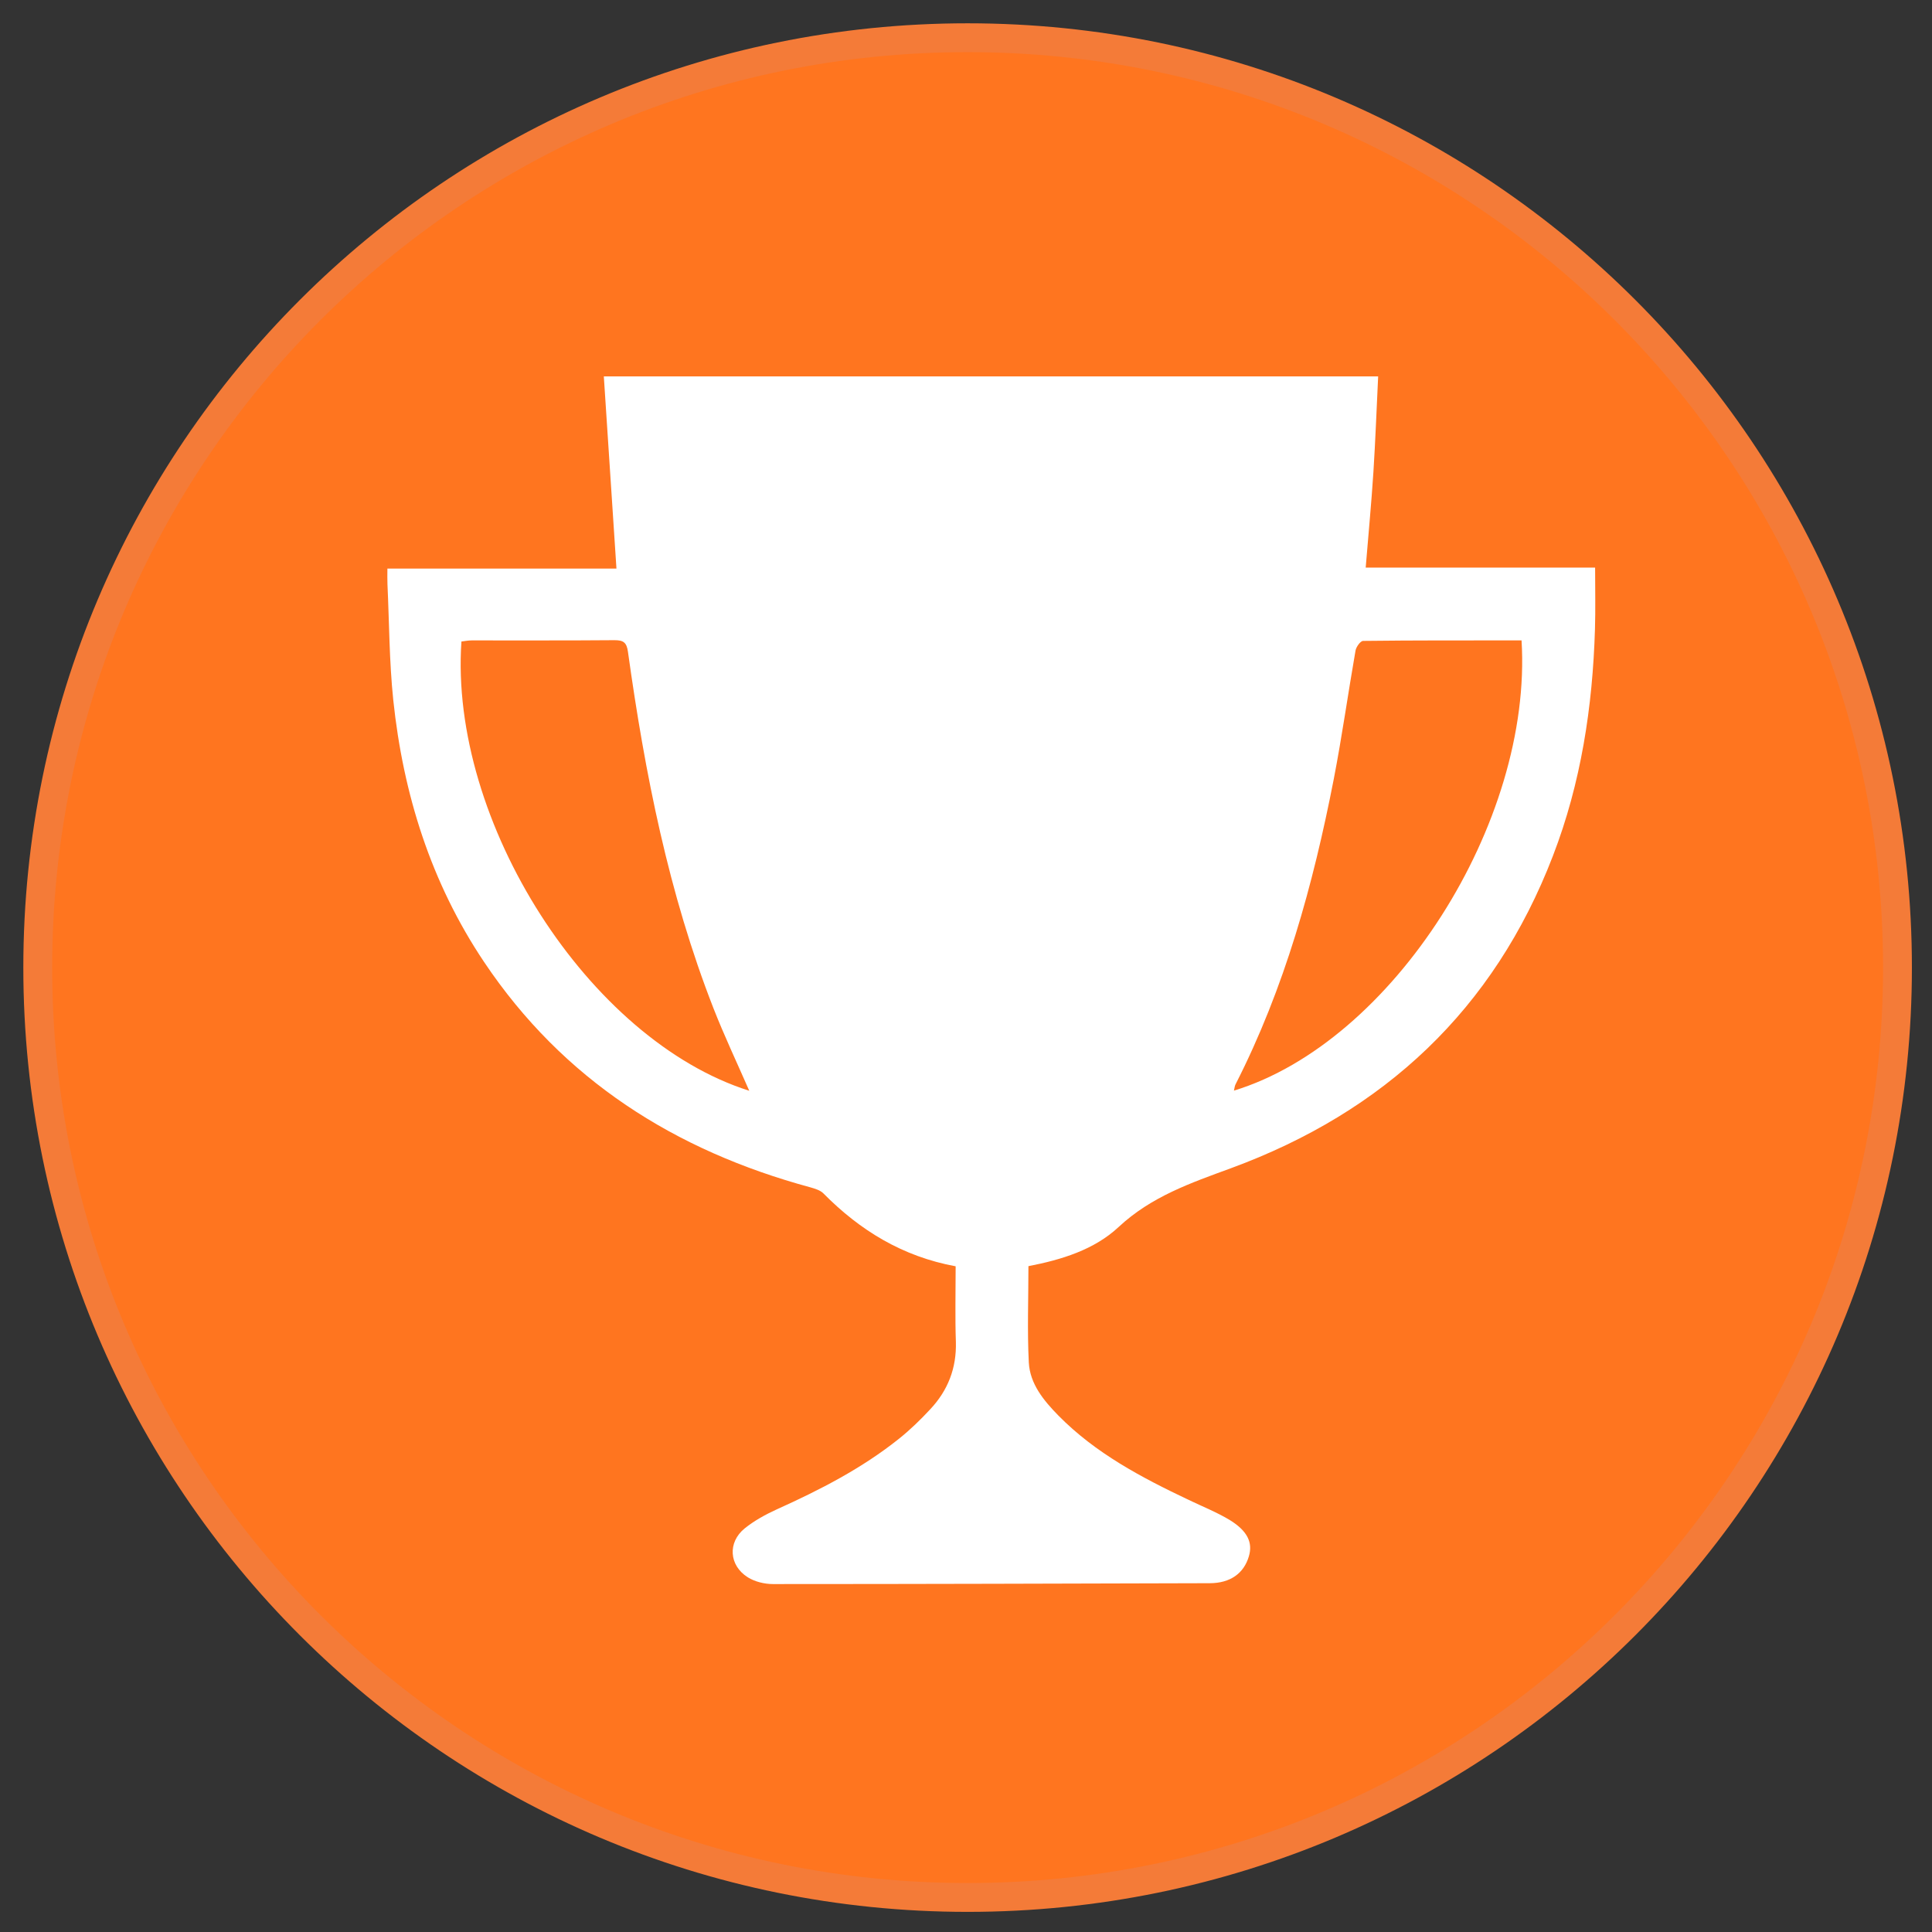
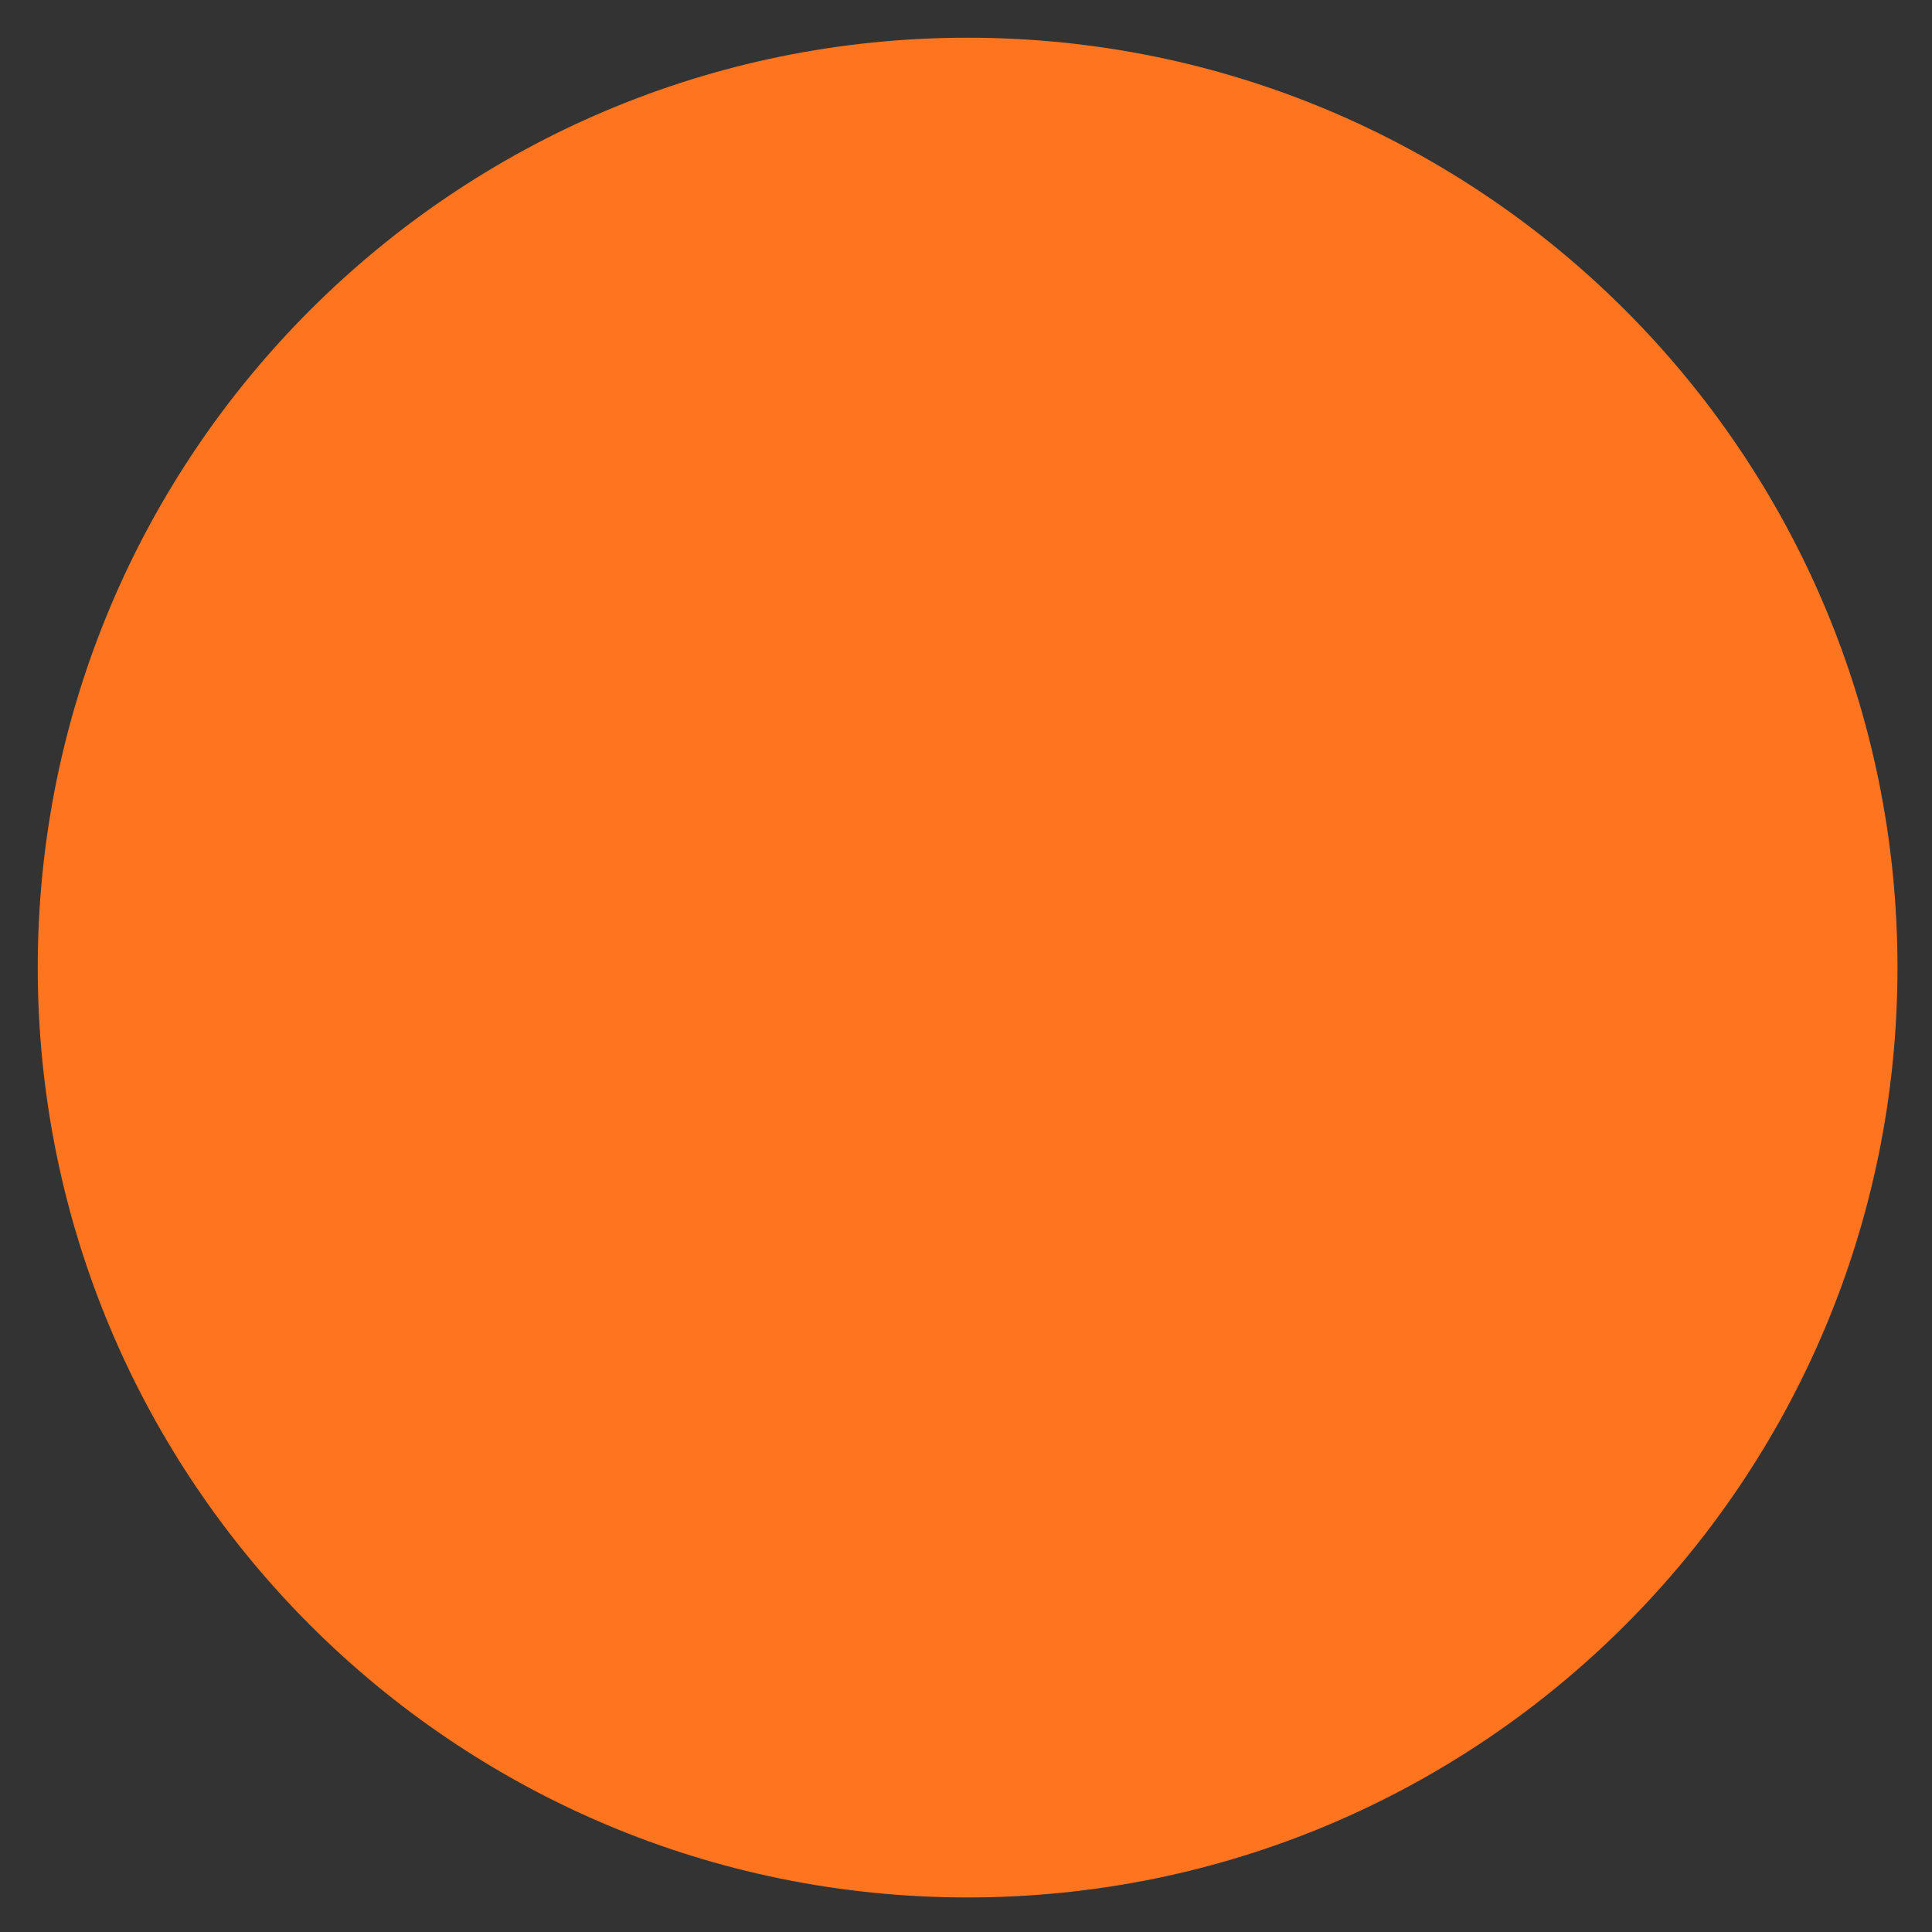
<svg xmlns="http://www.w3.org/2000/svg" width="67px" height="67px" viewBox="0 0 67 67" version="1.1">
  <rect x="0" y="0" width="67" height="67" fill="#333333" stroke="none" />
  <title>Group 7</title>
  <desc>Created with Sketch.</desc>
  <g id="Designs-New-Brand" stroke="none" stroke-width="1" fill="none" fill-rule="evenodd">
    <g id="Oxera" transform="translate(-509, -2911)">
      <g id="Group-7" transform="translate(510, 2912)">
        <path d="M64.803,32.555 C64.803,50.367 50.365,64.802 32.556,64.802 C14.747,64.802 0.309,50.367 0.309,32.555 C0.309,14.746 14.747,0.308 32.556,0.308 C50.365,0.308 64.803,14.746 64.803,32.555" id="Fill-1" fill="#FF751F" />
-         <path d="M64.803,32.555 C64.803,50.367 50.365,64.802 32.556,64.802 C14.747,64.802 0.309,50.367 0.309,32.555 C0.309,14.746 14.747,0.308 32.556,0.308 C50.365,0.308 64.803,14.746 64.803,32.555 Z" id="Stroke-3" stroke="#F47B38" />
-         <path d="M51.766,21.209 C49.912,21.209 48.091,21.204 46.272,21.226 C46.181,21.226 46.033,21.429 46.009,21.558 C45.749,23.047 45.54,24.541 45.253,26.022 C44.539,29.684 43.552,33.262 41.846,36.607 C41.816,36.664 41.814,36.733 41.792,36.822 C47.294,35.14 52.158,27.535 51.766,21.209 M24.984,36.827 C24.552,35.84 24.114,34.915 23.742,33.965 C22.186,29.984 21.365,25.821 20.777,21.604 C20.732,21.271 20.611,21.201 20.308,21.201 C18.658,21.215 17.006,21.207 15.353,21.209 C15.235,21.209 15.114,21.234 15.002,21.247 C14.573,27.492 19.415,35.067 24.984,36.827 M32.141,42.914 C30.3,42.576 28.822,41.669 27.553,40.384 C27.443,40.274 27.258,40.221 27.1,40.175 C22.408,38.903 18.527,36.449 15.788,32.361 C13.945,29.611 12.982,26.54 12.638,23.275 C12.499,21.942 12.499,20.598 12.437,19.262 C12.429,19.096 12.435,18.927 12.435,18.717 L20.378,18.717 C20.23,16.48 20.088,14.286 19.94,12.054 L46.793,12.054 C46.739,13.167 46.699,14.264 46.629,15.362 C46.559,16.451 46.455,17.534 46.361,18.683 L54.317,18.683 C54.317,19.434 54.333,20.128 54.312,20.818 C54.231,23.511 53.829,26.151 52.855,28.678 C50.808,34.011 46.999,37.56 41.69,39.512 C40.287,40.027 38.927,40.494 37.793,41.551 C36.945,42.343 35.805,42.689 34.665,42.909 C34.665,44.041 34.622,45.146 34.678,46.248 C34.718,46.994 35.193,47.568 35.703,48.089 C36.993,49.4 38.589,50.24 40.228,51.018 C40.703,51.246 41.202,51.444 41.65,51.715 C42.267,52.096 42.45,52.499 42.31,52.971 C42.136,53.566 41.661,53.902 40.958,53.904 C35.91,53.918 30.858,53.934 25.807,53.934 C25.512,53.934 25.177,53.853 24.93,53.698 C24.281,53.287 24.23,52.488 24.823,52.005 C25.155,51.737 25.547,51.522 25.941,51.342 C27.435,50.669 28.887,49.923 30.174,48.896 C30.563,48.585 30.923,48.236 31.261,47.871 C31.872,47.219 32.175,46.447 32.149,45.535 C32.119,44.682 32.141,43.826 32.141,42.914" id="Fill-5" fill="#FFFFFF" />
      </g>
    </g>
  </g>
</svg>